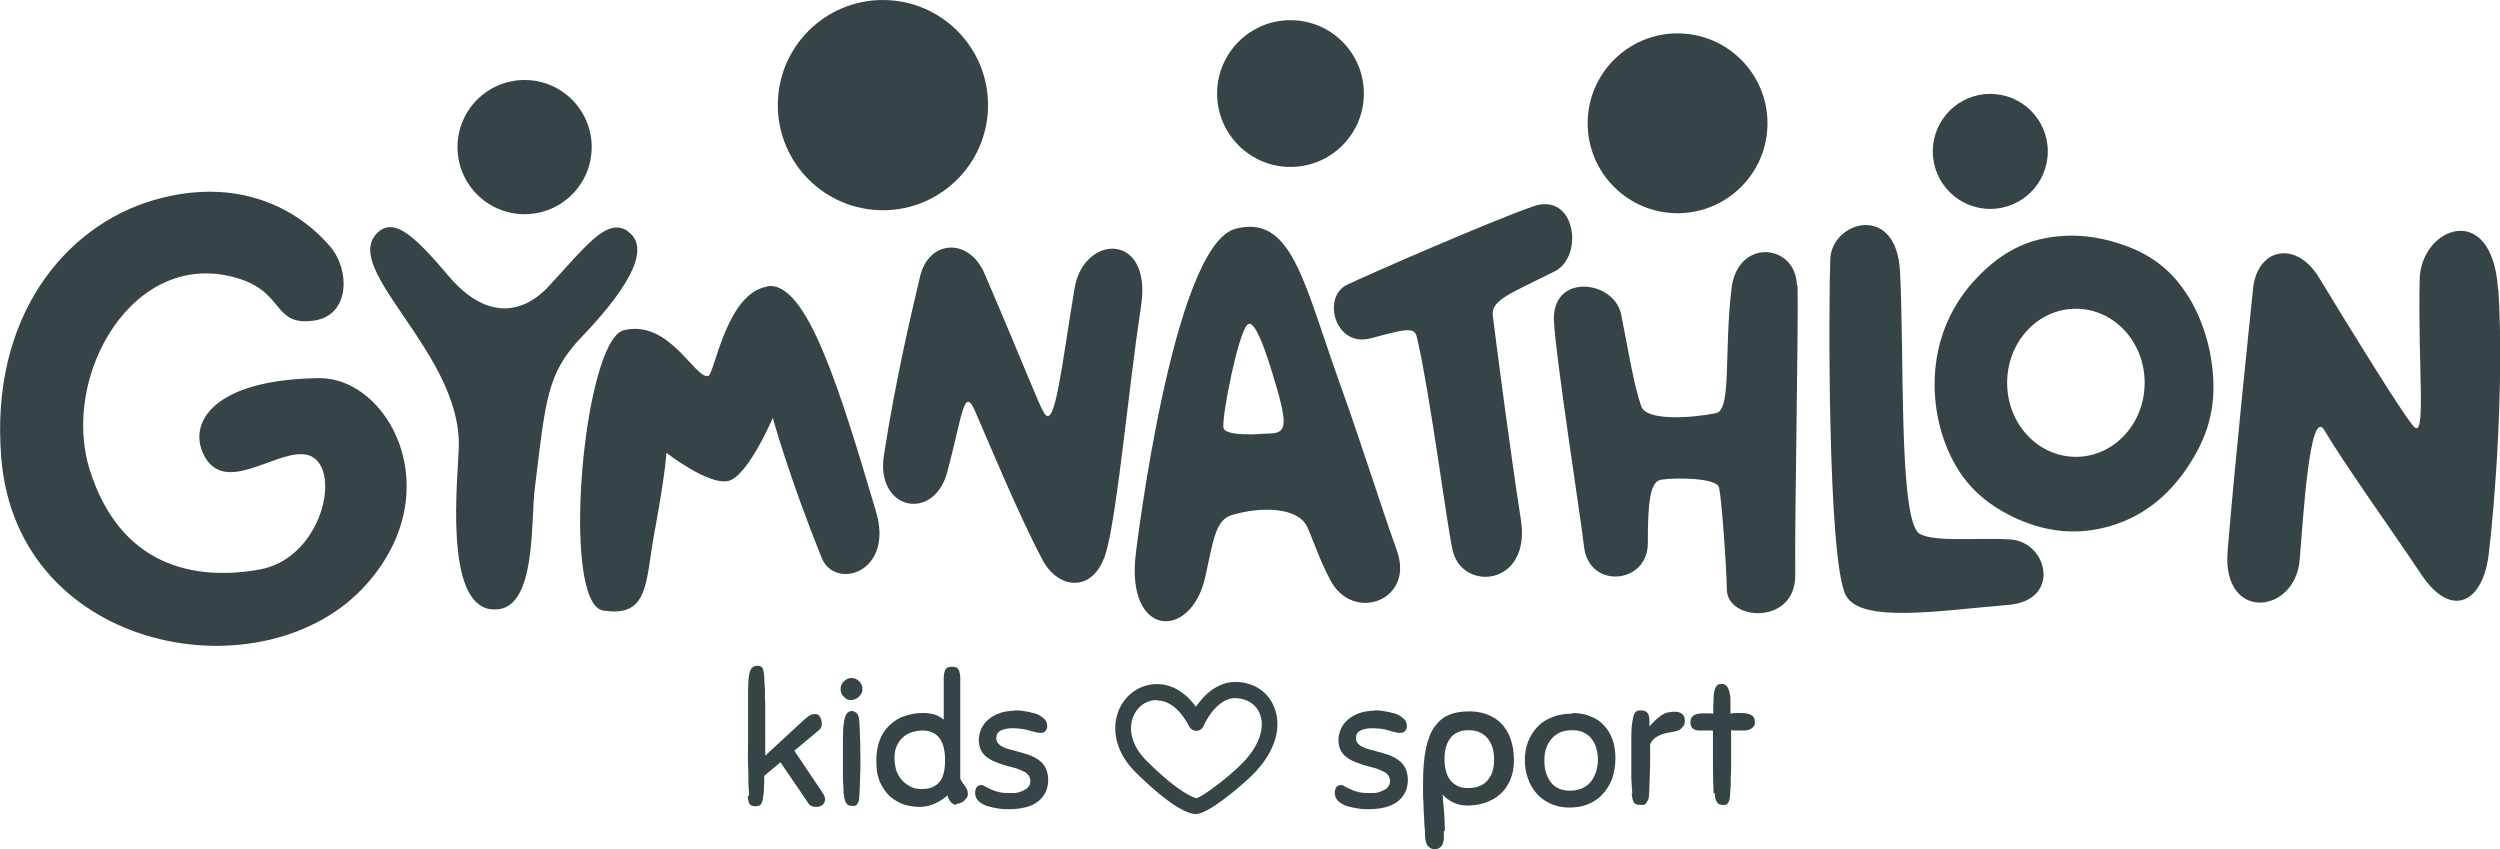
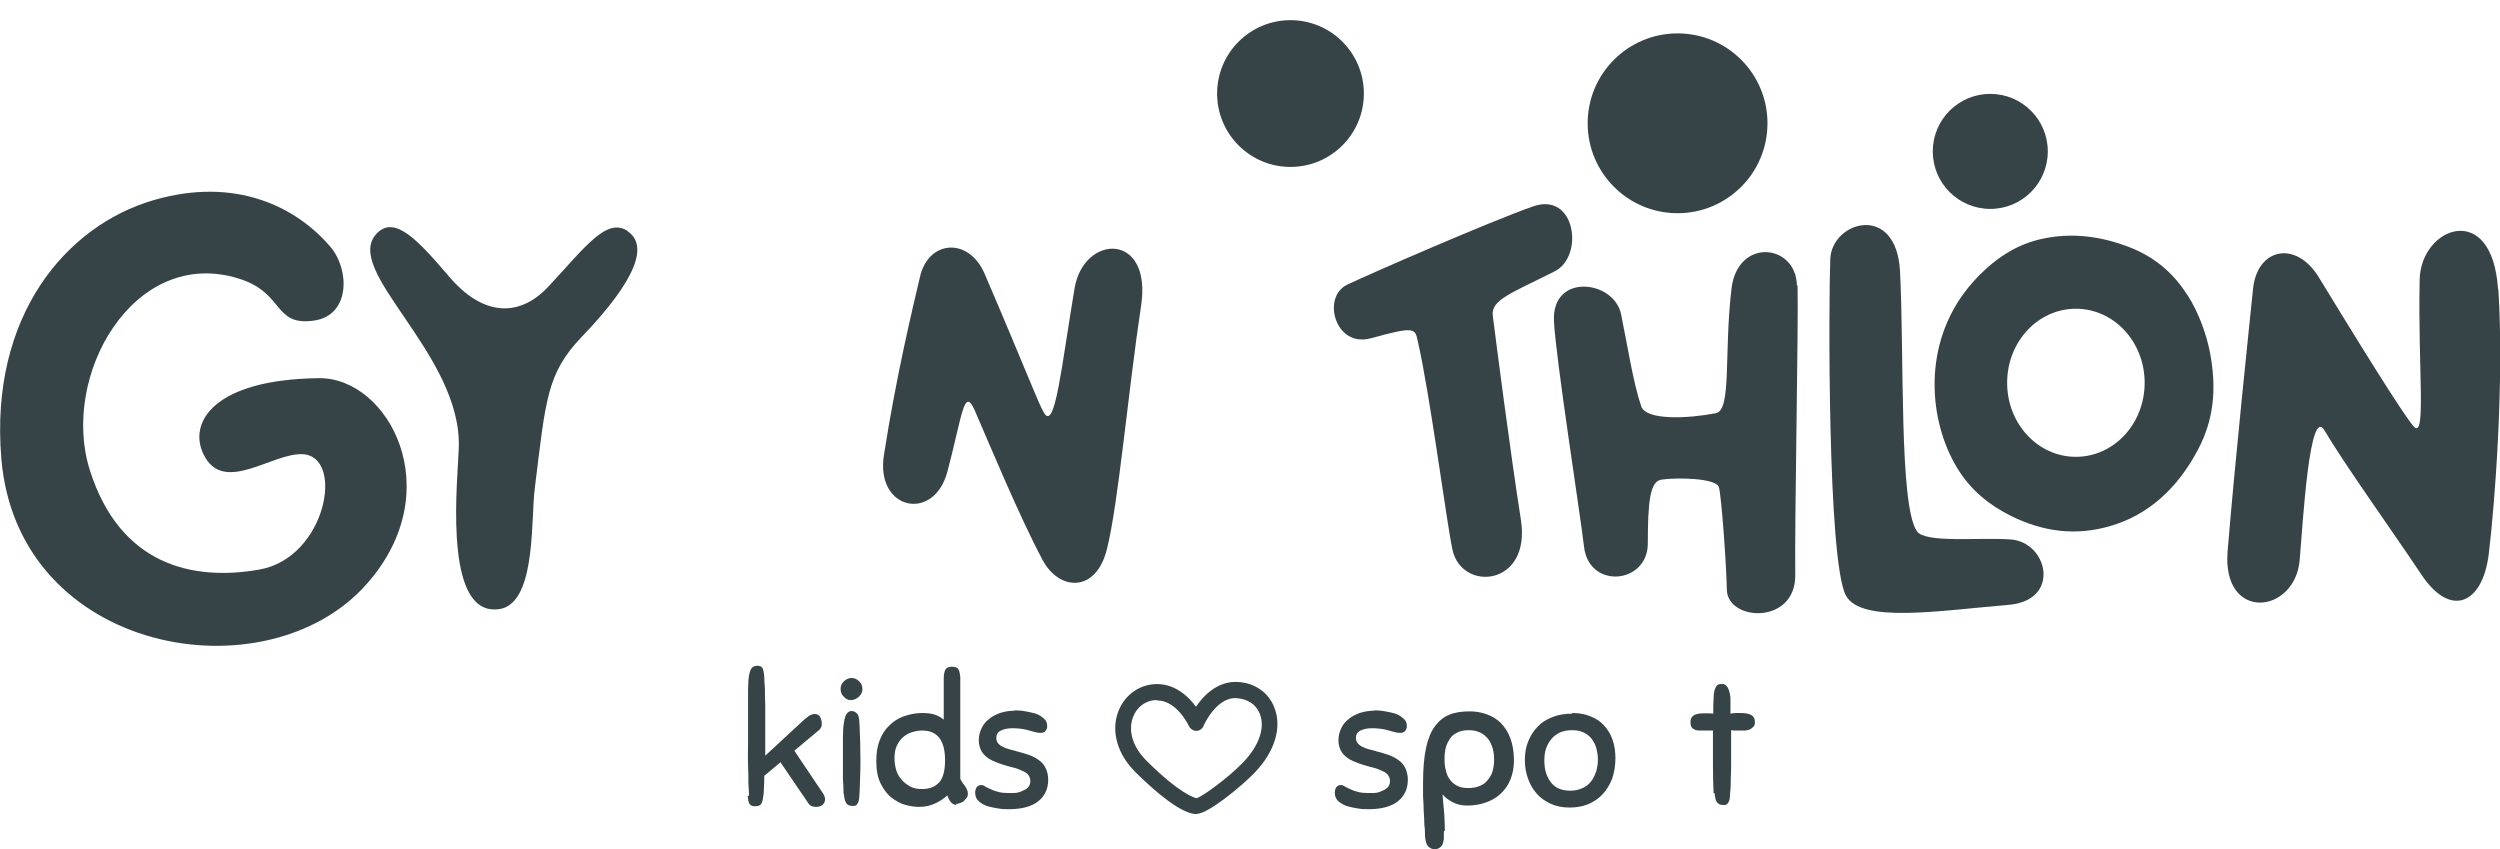
<svg xmlns="http://www.w3.org/2000/svg" id="Layer_2" data-name="Layer 2" viewBox="0 0 75.63 25.69">
  <defs>
    <style> .cls-1 { fill: #374447; stroke-width: 0px; } </style>
  </defs>
  <g id="Layer_1-2" data-name="Layer 1">
    <g>
      <g>
        <path class="cls-1" d="M18.99,6.99c-.64-.43-1.29.49-2.4,1.68-.84.9-1.94.95-3.01-.31-.93-1.09-1.63-1.85-2.17-1.31-1.11,1.11,2.55,3.63,2.47,6.48-.03.96-.45,4.71.96,4.9.18.02.33,0,.46-.06.91-.43.76-2.7.88-3.61.33-2.67.36-3.46,1.41-4.56,1.71-1.78,2.01-2.79,1.4-3.2Z" />
        <path class="cls-1" d="M9.98,7.45c-1-1.17-2.84-2.13-5.35-1.39C2.01,6.83-.32,9.54.04,13.87c.49,5.93,8.03,7.23,11.06,3.79,2.5-2.83.65-6.25-1.46-6.22-3.17.04-3.96,1.34-3.48,2.31.6,1.22,2.05-.04,2.98-.01,1.3.04.74,3.13-1.29,3.49-2.03.36-4.22-.14-5.13-3s1.33-6.8,4.51-5.8c1.38.43,1.03,1.44,2.26,1.27,1.11-.15,1.1-1.54.5-2.24Z" />
        <path class="cls-1" d="M66.18,8.94c-.44-.71-1.03-1.17-1.73-1.45-.89-.35-1.8-.47-2.74-.25-.84.2-1.54.71-2.15,1.44-1.42,1.73-1.22,4.05-.35,5.48.42.69.99,1.13,1.63,1.45.97.48,1.97.61,3.01.3,1.13-.33,2.02-1.12,2.65-2.32.45-.86.58-1.78.35-2.96-.1-.49-.31-1.13-.67-1.7ZM62.8,13.82c-1.15,0-2.08-1-2.08-2.24s.93-2.24,2.08-2.24,2.08,1,2.08,2.24-.93,2.24-2.08,2.24Z" />
-         <path class="cls-1" d="M23.21,8.67c-1.24.2-1.59,2.63-1.78,2.7-.39.13-1.17-1.72-2.56-1.38-1.22.3-1.93,8.28-.62,8.48,1.4.22,1.27-.87,1.55-2.37.34-1.83.36-2.4.36-2.4,0,0,1.28.99,1.87.85.59-.13,1.35-1.91,1.35-1.91,0,0,.46,1.71,1.48,4.24.39.98,2.2.46,1.64-1.41-1.08-3.63-2.09-7-3.29-6.81Z" />
        <path class="cls-1" d="M32.51,8.71c-.4,2.38-.59,4.32-.92,3.79-.17-.27-.55-1.3-1.8-4.21-.48-1.13-1.71-1.03-1.96.09-.23.98-.72,3.01-1.09,5.39-.26,1.66,1.51,2.04,1.92.5.45-1.69.5-2.6.83-1.85.44,1.01,1.34,3.19,2.05,4.52.5.94,1.62,1.01,1.95-.34.34-1.35.64-4.77,1.03-7.35.34-2.24-1.73-2.17-2.01-.54Z" />
        <path class="cls-1" d="M75.57,8.75c-.17-2.71-2.34-1.89-2.37-.29-.06,2.67.22,4.94-.2,4.42-.22-.27-.87-1.24-2.85-4.49-.69-1.13-1.86-.89-1.99.34-.11,1.07-.56,5.36-.77,7.94-.18,2.15,2.04,1.92,2.18.27.1-1.18.3-4.68.75-3.92.6,1.02,2.03,3.01,2.93,4.36.9,1.35,1.86.87,2.04-.62.18-1.48.47-5.2.29-8.01Z" />
        <path class="cls-1" d="M41.49,10.23c1.32-.37,1.32-.29,1.4.09.37,1.6.87,5.47,1.05,6.31.28,1.29,2.39,1.11,2.07-.91-.32-2.03-.76-5.45-.85-6.17-.06-.48.56-.68,1.87-1.34.9-.45.64-2.41-.64-1.97-1.27.44-5.03,2.08-5.63,2.37-.79.37-.37,1.93.72,1.62Z" />
        <path class="cls-1" d="M54.36,8.63c-.03-1.26-1.8-1.45-1.98.11-.23,1.97.01,3.66-.47,3.76-.82.16-2.11.23-2.26-.21-.24-.69-.43-1.92-.61-2.79-.22-1.03-2.1-1.25-2.03.21.05,1.1.8,5.87.91,6.83.15,1.3,1.93,1.13,1.93-.1s.06-1.88.41-1.93c.46-.07,1.66-.05,1.74.23.08.28.23,2.4.24,3.1.02.96,2.08,1.07,2.07-.44-.02-1.82.1-7.53.07-8.76Z" />
        <path class="cls-1" d="M60.83,16.32c-.97-.07-2.59.12-2.84-.25-.54-.78-.38-5.29-.51-7.86-.11-2.09-2.06-1.52-2.11-.38-.05,1.15-.09,9.11.47,10.18.45.86,2.84.46,4.91.29,1.62-.13,1.2-1.9.08-1.98Z" />
-         <path class="cls-1" d="M42.26,16.66c-.52-1.45-1.02-3.09-1.76-5.15-1.07-3-1.43-5.03-3.12-4.59-1.91.49-3.02,9.83-3.02,9.83-.31,2.55,1.67,2.63,2.1.71.25-1.13.31-1.73.81-1.88.87-.26,1.96-.24,2.26.33.18.36.37,1,.72,1.65.69,1.29,2.55.6,2.01-.89ZM38.25,13.12s-1.21.11-1.24-.19c-.04-.38.44-2.81.72-3.1.21-.22.54.67.91,1.96.37,1.3.19,1.32-.39,1.33Z" />
      </g>
-       <circle class="cls-1" cx="15.87" cy="4.45" r="2.03" />
      <circle class="cls-1" cx="60.21" cy="4.58" r="1.74" />
      <circle class="cls-1" cx="50.75" cy="3.73" r="2.72" />
-       <circle class="cls-1" cx="26.71" cy="3.18" r="3.18" />
      <circle class="cls-1" cx="39.04" cy="2.83" r="2.22" />
      <g>
        <path class="cls-1" d="M41.56,21.49c.08,0,.17,0,.29.02s.22.04.33.07.19.08.27.15c.08.06.11.14.11.24,0,.06-.02.1-.05.14-.03.04-.08.06-.14.06-.05,0-.1,0-.16-.02-.06-.01-.12-.03-.19-.05-.07-.02-.15-.04-.23-.05-.08-.01-.17-.02-.26-.02-.15,0-.27.02-.37.07s-.14.12-.14.23c0,.06.02.11.05.15.03.04.08.08.14.11.06.03.13.06.21.08s.17.04.26.07c.11.03.22.06.33.1.11.04.21.09.29.15.09.06.16.14.21.24.05.1.08.22.08.36,0,.27-.1.49-.3.65-.2.16-.5.24-.89.24-.09,0-.19,0-.31-.02s-.23-.04-.33-.07c-.1-.03-.19-.08-.27-.15-.07-.06-.11-.15-.11-.26,0-.07.02-.13.05-.17.03-.04.08-.06.13-.06.04,0,.08.01.12.04.04.03.1.05.16.08.06.03.13.06.22.08.09.03.19.04.32.04.05,0,.11,0,.18,0,.08,0,.15-.02.22-.05s.14-.06.19-.11c.05-.05.08-.11.08-.2,0-.07-.02-.12-.05-.17-.04-.05-.08-.09-.15-.12-.06-.03-.13-.06-.21-.09-.08-.02-.17-.05-.26-.07-.1-.03-.21-.06-.31-.1-.11-.04-.2-.08-.29-.14-.09-.06-.16-.13-.21-.22-.05-.09-.08-.2-.08-.33,0-.12.03-.24.08-.35.05-.11.12-.2.22-.28.09-.08.21-.14.34-.19.13-.04.28-.07.44-.07Z" />
        <path class="cls-1" d="M43.68,25.15c0,.07,0,.14,0,.2s-.02.12-.03.17c-.02.05-.05.09-.09.12-.04.03-.09.05-.16.05-.08,0-.14-.03-.2-.09-.05-.06-.08-.16-.09-.3,0-.09,0-.2-.02-.34,0-.13-.01-.27-.02-.42,0-.15-.01-.29-.02-.44,0-.15,0-.28,0-.41,0-.43.03-.78.09-1.06.06-.28.15-.5.27-.66s.26-.28.44-.35c.17-.07.38-.1.61-.1.18,0,.36.03.52.09s.3.14.42.26c.12.12.22.27.29.46.07.19.11.41.11.68,0,.22-.04.41-.11.58-.07.17-.17.31-.3.43s-.28.2-.45.26c-.17.06-.36.09-.56.09-.17,0-.32-.04-.45-.11-.13-.07-.23-.15-.29-.23.02.21.03.4.05.57.01.18.02.35.02.53ZM44.42,22.09c-.13,0-.23.02-.33.07-.09.04-.17.1-.22.18-.06.08-.1.17-.13.27-.03.11-.04.22-.04.35s.01.24.04.34c.02.11.06.2.12.28.05.08.13.14.22.19.09.05.2.07.33.07.1,0,.2-.01.29-.04.09-.03.18-.07.25-.14.07-.07.13-.15.18-.26.04-.11.07-.25.07-.41s-.02-.31-.07-.43-.1-.21-.18-.28c-.07-.07-.16-.12-.25-.15-.09-.03-.18-.04-.27-.04Z" />
        <path class="cls-1" d="M47.56,21.57c.2,0,.39.03.55.1.16.06.3.15.41.27.11.12.2.26.26.43s.09.36.09.57c0,.23-.04.44-.1.62-.07.18-.17.34-.29.47-.12.13-.27.23-.44.3-.17.07-.36.1-.56.1-.22,0-.41-.04-.58-.12-.17-.08-.31-.18-.42-.31-.11-.13-.2-.28-.26-.46-.06-.17-.09-.35-.09-.54,0-.21.03-.4.1-.57.07-.17.16-.32.29-.45.12-.13.27-.22.45-.29.18-.07.37-.1.59-.1ZM47.5,23.92c.15,0,.27-.03.38-.08s.19-.12.26-.21c.07-.09.11-.19.15-.3.03-.11.05-.23.05-.35s-.02-.24-.05-.35c-.03-.11-.08-.2-.14-.28-.06-.08-.14-.14-.24-.19-.1-.05-.22-.07-.35-.07s-.26.02-.37.07c-.1.05-.19.11-.26.2-.07.08-.12.18-.16.29-.04.11-.05.24-.05.37,0,.27.07.48.2.65.13.17.33.25.59.25Z" />
-         <path class="cls-1" d="M49.38,24.02c-.01-.13-.02-.28-.03-.47,0-.18,0-.4,0-.66s0-.46,0-.62c0-.16.01-.3.03-.42.02-.15.05-.25.08-.29s.09-.07.15-.07c.04,0,.08,0,.12.01s.06.02.09.05c.03.02.05.06.06.1s.02.1.02.18c0,.01,0,.03,0,.04,0,.01,0,.03,0,.05,0,.02,0,.04,0,.06.1-.12.21-.23.33-.32.12-.09.26-.13.42-.13.21,0,.32.09.32.27,0,.07-.01.12-.04.16-.03.04-.06.08-.11.11-.05.03-.1.05-.17.06-.06.01-.13.03-.21.04-.11.02-.22.06-.32.12-.1.06-.17.14-.2.23,0,.07,0,.12,0,.15s0,.06,0,.08c0,.02,0,.05,0,.07v.12c0,.19,0,.36-.01.52s-.01.34-.02.53c0,.09-.01.16-.03.2s-.04.08-.06.11c-.02.03-.05.04-.08.05-.03,0-.06,0-.09,0-.1,0-.17-.02-.2-.07s-.06-.14-.07-.29Z" />
        <path class="cls-1" d="M51.84,24c-.01-.23-.02-.5-.02-.82,0-.32,0-.68,0-1.08-.04,0-.08,0-.13,0h-.12c-.06,0-.12,0-.17,0-.05,0-.1-.01-.14-.03s-.07-.04-.09-.08c-.02-.03-.03-.08-.03-.15,0-.18.13-.26.39-.26h.15c.06,0,.11,0,.15.01,0-.19,0-.35.01-.47,0-.12.02-.21.04-.27.02-.06.05-.11.08-.13s.08-.03.13-.03c.06,0,.1.02.14.06s.06.09.08.15c.02.06.03.13.04.21,0,.08,0,.15,0,.23,0,.05,0,.1,0,.14,0,.04,0,.08,0,.11.05-.01.1-.02.16-.02s.11,0,.16,0c.13,0,.23.02.31.06.07.04.11.11.11.21,0,.06-.01.11-.04.14-.03.03-.06.06-.1.08-.04.02-.09.03-.15.04-.06,0-.12,0-.18,0h-.12s-.09,0-.13-.01v.53c0,.16,0,.32,0,.46s0,.3-.01.44c0,.15,0,.3-.02.47,0,.09-.01.16-.02.2-.01.05-.03.08-.05.11-.02.03-.05.04-.07.05s-.06,0-.09,0c-.06,0-.12-.02-.16-.07-.04-.05-.07-.14-.08-.29Z" />
      </g>
      <path class="cls-1" d="M36.21,24.63h0c-.48,0-1.27-.69-1.85-1.26-.55-.54-.75-1.22-.54-1.82.17-.47.57-.8,1.06-.85.62-.06,1.06.35,1.3.68.23-.34.65-.77,1.24-.75.53.02.95.31,1.13.77.24.6.02,1.34-.6,1.98-.36.38-1.4,1.24-1.74,1.24ZM35,21.18s-.05,0-.07,0c-.31.03-.55.23-.66.53-.15.42.01.91.43,1.32,1,.99,1.43,1.1,1.5,1.12.2-.07.97-.63,1.41-1.09.48-.5.67-1.05.5-1.47-.11-.28-.37-.45-.71-.47-.61-.03-.99.83-.99.84-.04.09-.12.15-.22.15h0c-.09,0-.18-.06-.22-.14,0,0-.36-.78-.96-.78Z" />
      <g>
        <path class="cls-1" d="M22.66,24.07c0-.08-.01-.2-.02-.37,0-.16,0-.35-.01-.57s0-.45,0-.7v-.77c0-.31,0-.57,0-.76s.01-.35.03-.47c.02-.11.05-.19.09-.23.04-.04.1-.06.17-.06.06,0,.11.02.14.06.03.04.05.13.06.28,0,.09.01.21.02.35,0,.15,0,.31.01.49,0,.18,0,.36,0,.55,0,.19,0,.37,0,.54v.45l1.19-1.1s.09-.07.14-.11c.06-.03.11-.05.17-.05.07,0,.13.03.16.09s.05.12.05.2c0,.04,0,.08-.02.11-.01.03-.04.07-.08.1l-.73.61.88,1.31s.05.09.05.15c0,.08-.03.14-.08.18-.05.04-.11.06-.19.06-.06,0-.11-.01-.15-.03-.04-.02-.08-.06-.12-.13l-.81-1.19-.49.41c0,.14,0,.26-.01.36s0,.19-.02.25c-.01.13-.04.21-.07.25-.03.04-.09.06-.17.06s-.14-.02-.17-.06c-.03-.04-.05-.12-.06-.25Z" />
        <path class="cls-1" d="M25.76,20.51c.08,0,.16.03.23.1.07.07.1.14.1.24s-.04.16-.11.23c-.07.06-.15.1-.24.1-.08,0-.15-.03-.21-.1-.07-.06-.1-.14-.1-.24,0-.09.03-.16.1-.23.07-.06.14-.1.23-.1ZM25.52,24.02c0-.14-.01-.29-.02-.46,0-.17,0-.37,0-.57,0-.26,0-.48,0-.67,0-.18.01-.34.03-.46s.04-.21.08-.26c.04-.06.09-.09.15-.09.06,0,.11.02.16.07.05.04.07.14.08.29.02.38.03.76.03,1.12,0,.18,0,.35-.01.51,0,.16-.01.33-.02.52,0,.09-.01.16-.02.2-.01.05-.03.08-.05.11-.02.03-.05.04-.07.05-.03,0-.06,0-.09,0-.06,0-.12-.02-.16-.07s-.07-.14-.08-.29Z" />
        <path class="cls-1" d="M28.94,24.35c-.07,0-.13-.03-.18-.09-.05-.06-.08-.13-.1-.2-.04.04-.09.08-.15.12-.06.04-.12.08-.19.11-.07.04-.15.06-.24.09-.09.02-.18.03-.28.03-.12,0-.26-.02-.41-.06-.15-.04-.29-.12-.42-.22-.13-.1-.24-.25-.33-.43-.09-.18-.13-.4-.13-.68,0-.23.03-.44.1-.62.07-.18.16-.33.29-.45.12-.12.27-.22.44-.28.17-.06.36-.1.56-.1.17,0,.31.02.41.06.1.04.18.09.24.14v-.34c0-.13,0-.25,0-.37,0-.12,0-.23,0-.33,0-.1,0-.17,0-.23,0-.12.03-.21.06-.26.04-.05.1-.07.19-.07s.16.02.19.07.05.13.06.24c0,.05,0,.11,0,.19,0,.08,0,.17,0,.26s0,.19,0,.29c0,.1,0,.19,0,.26v.27c0,.37,0,.72,0,1.03,0,.31,0,.57,0,.75,0,.04.02.08.05.12.02.04.05.07.08.11s.05.08.07.12c.02.04.03.08.03.13,0,.05-.01.1-.04.13-.03.04-.06.07-.09.1s-.08.04-.12.06c-.04.01-.08.02-.11.02ZM27.9,23.87c.22,0,.39-.07.51-.2s.18-.36.18-.67c0-.6-.23-.9-.69-.9-.11,0-.21.02-.31.05-.1.03-.19.08-.27.15-.08.07-.14.16-.19.26-.05.11-.07.23-.07.38,0,.12.02.24.05.35.03.11.09.21.16.29.07.09.16.15.26.21s.23.08.37.08Z" />
        <path class="cls-1" d="M30.68,21.49c.08,0,.17,0,.29.02s.22.04.33.07.19.08.27.15c.08.06.11.14.11.24,0,.06-.02.1-.05.14-.03.04-.08.06-.14.06-.05,0-.1,0-.16-.02-.06-.01-.12-.03-.19-.05-.07-.02-.15-.04-.23-.05-.08-.01-.17-.02-.26-.02-.15,0-.27.02-.37.07s-.14.12-.14.23c0,.06.02.11.05.15.03.04.08.08.14.11.06.03.13.06.21.08s.17.04.26.07c.11.03.22.06.33.1.11.04.21.09.29.15.09.06.16.14.21.24.05.1.08.22.08.36,0,.27-.1.49-.3.65-.2.16-.5.24-.89.24-.09,0-.19,0-.31-.02s-.23-.04-.33-.07c-.1-.03-.19-.08-.27-.15-.07-.06-.11-.15-.11-.26,0-.07.02-.13.05-.17.03-.04.08-.06.13-.06.04,0,.08.01.12.04.04.03.1.05.16.08.06.03.13.06.22.08.09.03.19.04.32.04.05,0,.11,0,.18,0,.08,0,.15-.02.22-.05s.14-.06.19-.11c.05-.05.08-.11.08-.2,0-.07-.02-.12-.05-.17-.04-.05-.08-.09-.15-.12-.06-.03-.13-.06-.21-.09-.08-.02-.17-.05-.26-.07-.1-.03-.21-.06-.31-.1-.11-.04-.2-.08-.29-.14-.09-.06-.16-.13-.21-.22-.05-.09-.08-.2-.08-.33,0-.12.03-.24.08-.35.05-.11.12-.2.22-.28.09-.08.21-.14.34-.19.13-.04.28-.07.44-.07Z" />
      </g>
    </g>
  </g>
</svg>